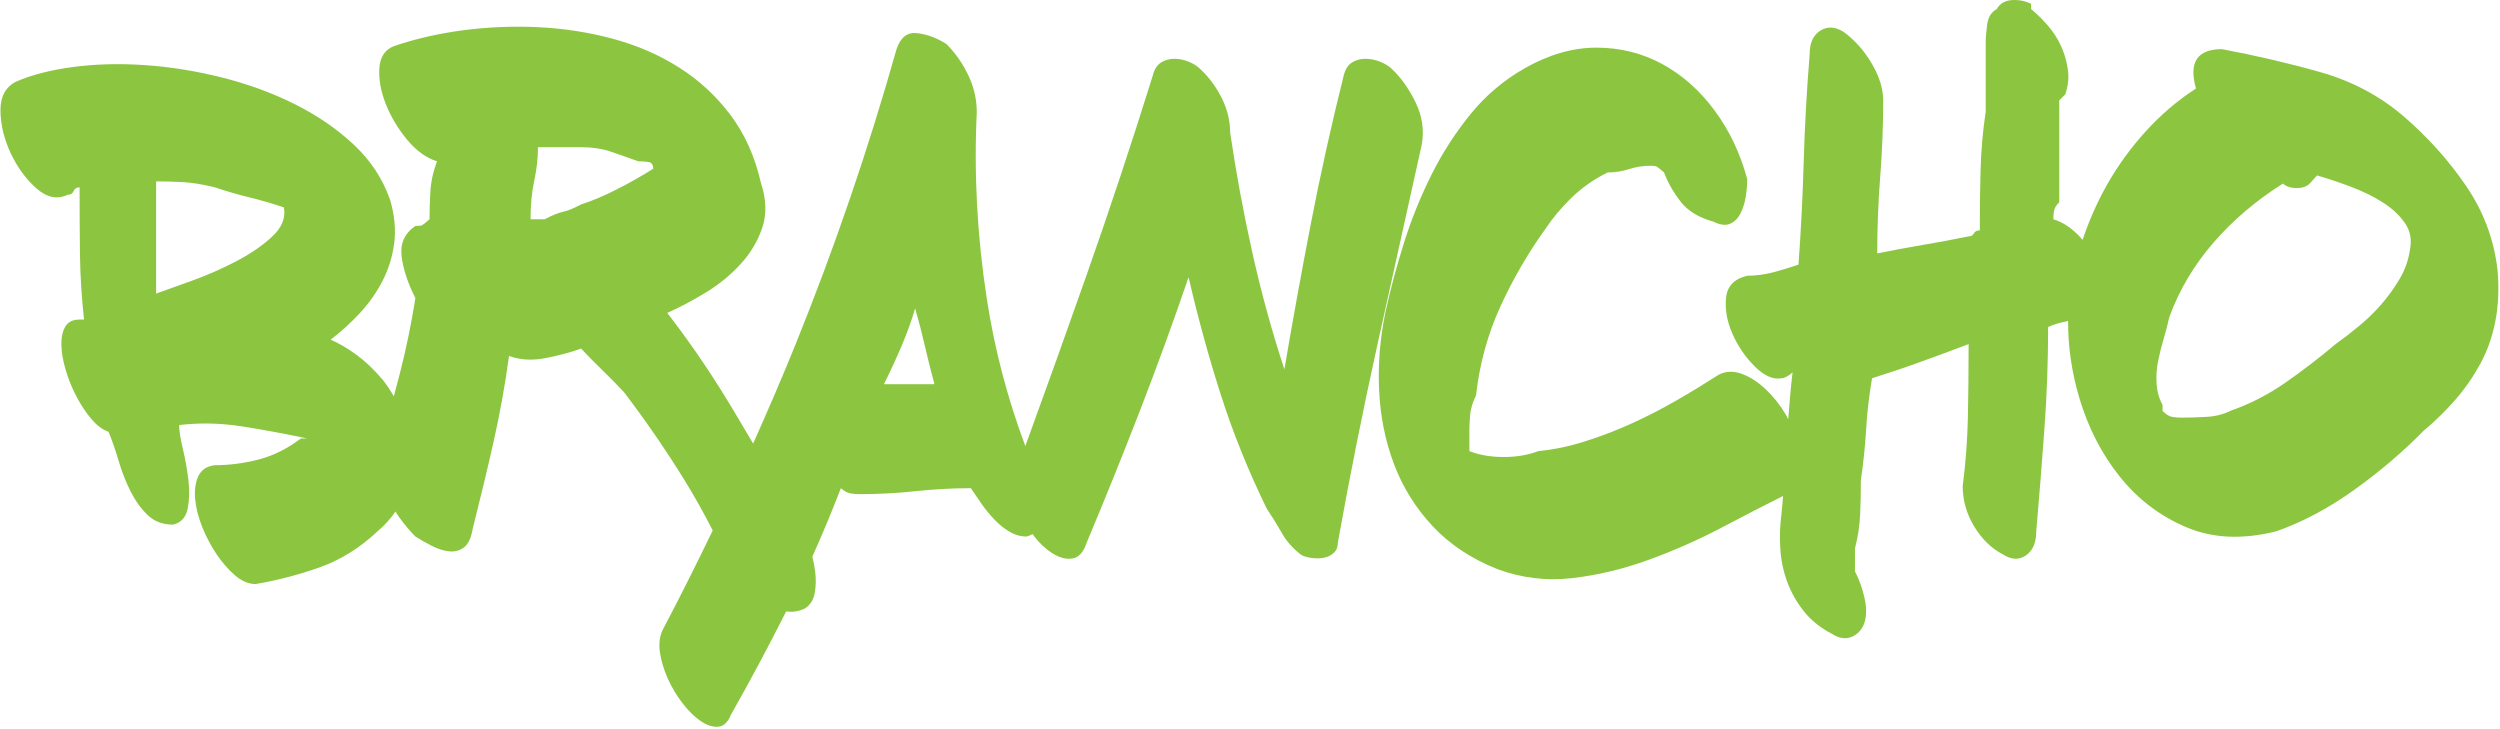
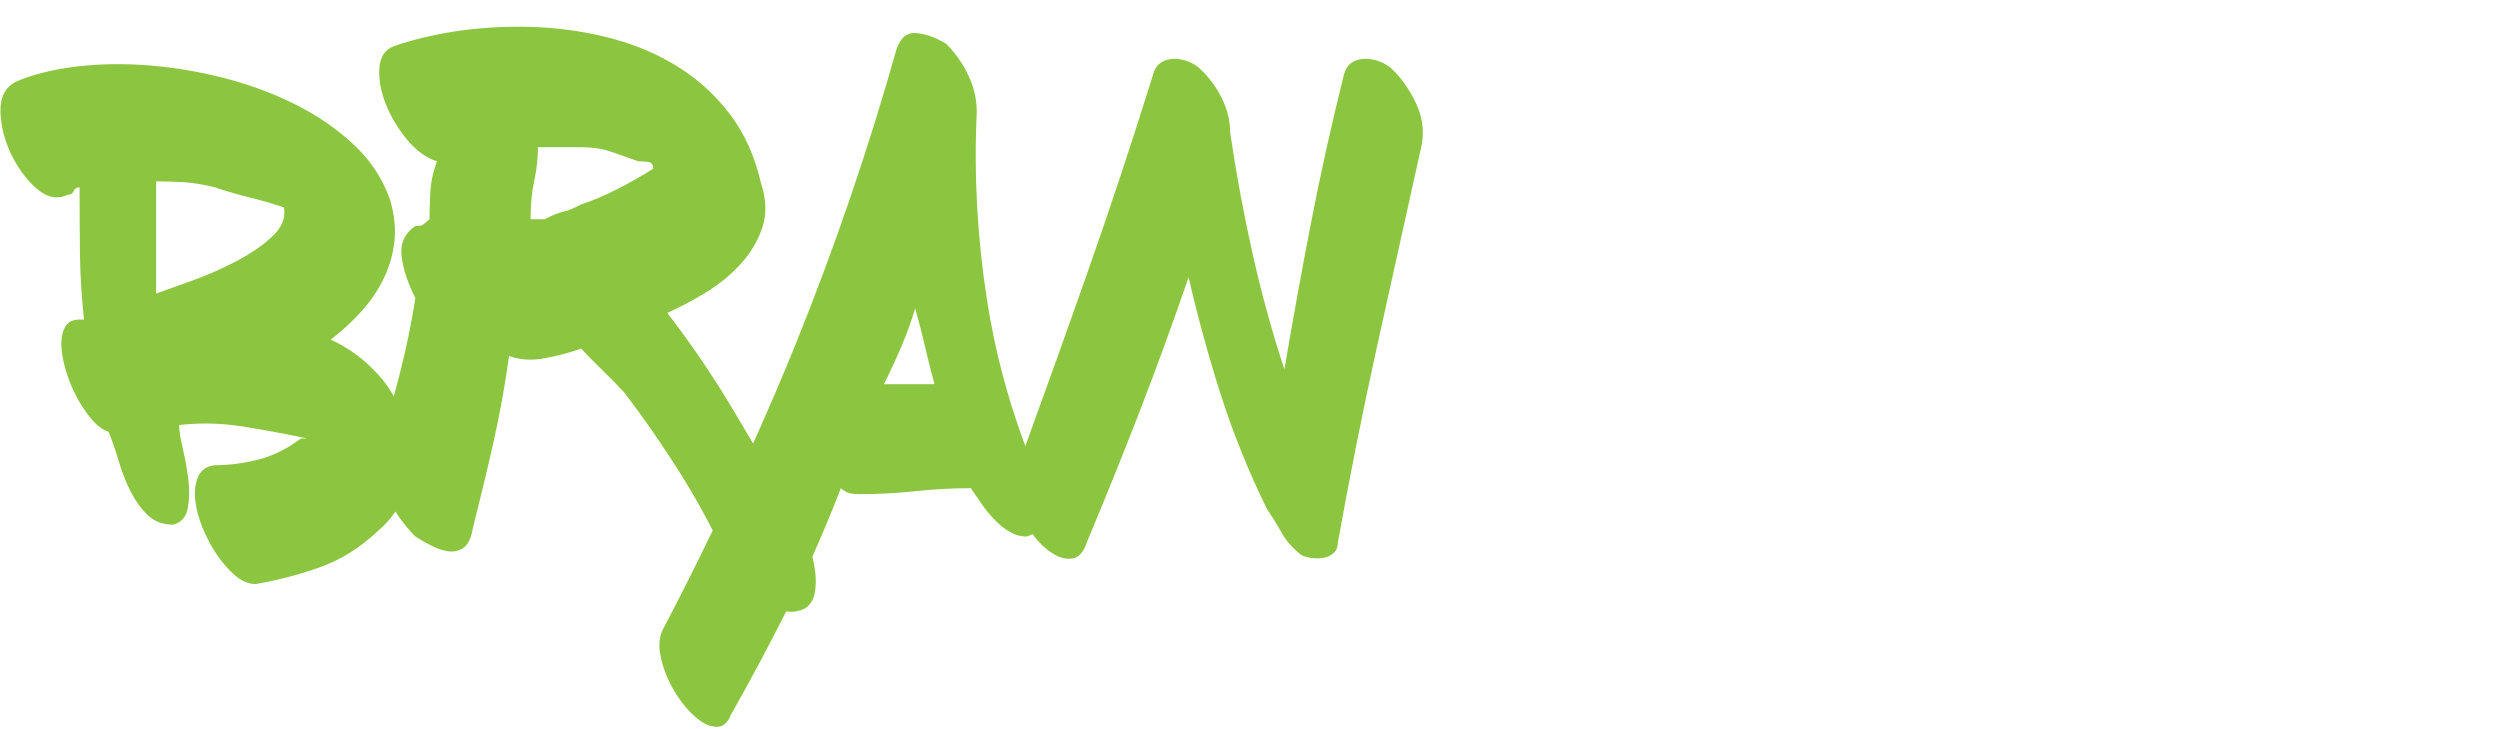
<svg xmlns="http://www.w3.org/2000/svg" width="1139" height="332" viewBox="0 0 1139 332" fill="none">
  <path d="M402.716 175.042C405.65 169.178 408.352 163.31 410.841 157.446C413.32 151.583 415.349 145.924 416.941 140.524C418.52 145.924 419.984 151.583 421.331 157.446C422.686 163.31 424.156 169.178 425.739 175.042H402.716ZM281.166 86.193C275.175 89.246 269.705 91.559 264.747 93.133C261.367 94.939 258.604 96.067 256.456 96.522C254.309 96.967 251.531 98.105 248.166 99.897H241.729C241.729 93.365 242.283 87.488 243.412 82.297C244.544 77.107 245.099 72.025 245.099 67.067H264.747C269.705 67.067 274.056 67.688 277.768 68.916C281.498 70.176 285.85 71.693 290.813 73.495C292.609 73.495 294.188 73.609 295.557 73.836C296.898 74.058 297.586 75.083 297.586 76.879C292.609 80.036 287.139 83.15 281.166 86.193ZM123.928 107.851C119.416 112.031 113.889 115.8 107.338 119.189C100.801 122.583 94.075 125.521 87.202 127.987C80.314 130.48 74.963 132.395 71.128 133.751V82.638C74.963 82.638 79.016 82.748 83.315 82.974C87.591 83.207 92.44 83.999 97.862 85.345C103.28 87.156 108.523 88.681 113.595 89.914C118.676 91.152 123.928 92.674 129.341 94.484C130.237 99.215 128.436 103.679 123.928 107.851ZM644.917 46.581C641.875 40.381 638.316 35.361 634.245 31.516C632.888 30.161 631.083 29.051 628.84 28.146C626.58 27.241 624.323 26.786 622.062 26.786C619.806 26.786 617.777 27.345 615.985 28.473C614.169 29.611 612.942 31.516 612.236 34.228C606.6 56.81 601.632 79.14 597.352 101.248C593.062 123.36 588.996 145.71 585.169 168.273C579.53 151.128 574.669 133.457 570.618 115.302C566.556 97.134 563.162 78.803 560.451 60.299C560.451 55.108 559.219 49.974 556.735 44.888C554.246 39.821 550.99 35.361 546.924 31.516C545.554 30.161 543.81 29.051 541.662 28.146C539.529 27.241 537.32 26.786 535.069 26.786C532.803 26.786 530.789 27.345 528.978 28.473C527.182 29.611 525.93 31.516 525.267 34.228C515.776 64.697 505.732 94.991 495.124 125.114C485.976 151.123 476.619 177.161 467.139 203.231C459.014 181.526 453.146 159.224 449.619 136.288C445.211 107.748 443.675 79.358 445.022 51.16C445.022 45.282 443.737 39.651 441.139 34.228C438.537 28.81 435.219 24.074 431.152 20.017C426.872 17.31 422.468 15.675 417.956 15.106C413.424 14.551 410.286 16.965 408.466 22.387C395.62 67.967 380.272 112.818 362.439 156.929C356.315 172.074 349.812 187.105 343.129 202.08C340.863 198.254 338.592 194.471 336.331 190.613C326.292 173.463 315.522 157.446 304.014 142.552C309.649 140.059 315.522 136.965 321.608 133.239C327.704 129.522 333.004 125.172 337.517 120.204C342.024 115.247 345.309 109.709 347.338 103.613C349.371 97.527 349.139 90.758 346.669 83.311C343.958 71.361 339.317 61.038 332.776 52.335C326.235 43.656 318.395 36.437 309.261 30.673C300.117 24.918 290.073 20.576 279.128 17.637C268.183 14.713 256.963 12.964 245.445 12.395C233.936 11.836 222.541 12.291 211.26 13.751C199.978 15.22 189.37 17.637 179.435 21.027C175.387 22.614 173.168 25.942 172.836 31.009C172.509 36.095 173.462 41.509 175.714 47.259C177.965 53.008 181.189 58.431 185.359 63.511C189.541 68.589 194.115 71.916 199.068 73.495C197.262 78.463 196.252 83.255 196.039 87.877C195.812 92.508 195.693 96.522 195.693 99.897C193.877 101.485 192.745 102.385 192.299 102.608C191.844 102.836 190.835 102.94 189.256 102.94C184.289 106.331 182.203 111.017 182.999 116.99C183.795 122.971 185.881 129.238 189.256 135.79C187.445 147.279 185.094 158.802 182.136 170.297C181.269 173.719 180.335 177.141 179.425 180.564C177.927 177.957 176.249 175.43 174.358 173.012C170.514 168.497 166.636 164.769 162.683 161.849C158.734 158.911 154.73 156.55 150.672 154.735C155.407 151.128 159.858 147.056 164.039 142.552C168.21 138.045 171.651 133.13 174.358 127.831C177.074 122.526 178.818 116.819 179.615 110.738C180.392 104.646 179.785 98.105 177.747 91.094C174.358 81.392 168.779 72.94 160.986 65.712C153.203 58.492 144.178 52.335 133.911 47.259C123.644 42.172 112.651 38.181 100.91 35.252C89.174 32.322 77.556 30.455 66.033 29.668C54.543 28.872 43.641 29.161 33.383 30.511C23.102 31.863 14.371 34.114 7.142 37.28C2.411 39.764 0.089 44.211 0.207 50.652C0.335 57.093 1.909 63.511 4.947 69.939C7.986 76.363 11.892 81.675 16.627 85.842C21.357 90.038 26.103 90.986 30.847 88.729C32.198 88.729 33.099 88.16 33.549 87.037C33.999 85.909 34.905 85.345 36.26 85.345C36.26 96.175 36.313 106.331 36.426 115.8C36.545 125.286 37.161 135.22 38.284 145.592H36.26C33.099 145.592 30.89 146.724 29.657 148.976C28.406 151.232 27.847 154.048 27.97 157.446C28.074 160.827 28.747 164.604 29.999 168.78C31.241 172.956 32.871 176.962 34.905 180.791C36.934 184.64 39.185 188.025 41.678 190.955C44.152 193.888 46.76 195.803 49.461 196.722C51.04 200.543 52.552 204.937 54.036 209.905C55.486 214.873 57.292 219.509 59.449 223.784C61.586 228.079 64.189 231.69 67.228 234.629C70.275 237.568 74.157 239.028 78.912 239.028C82.519 238.128 84.709 235.691 85.505 231.748C86.292 227.786 86.41 223.442 85.846 218.704C85.277 213.971 84.424 209.222 83.315 204.492C82.178 199.752 81.613 196.154 81.613 193.656C91.094 192.528 100.801 192.759 110.722 194.33C120.657 195.907 130.37 197.722 139.836 199.752H137.125C130.806 204.492 124.326 207.706 117.662 209.402C111.007 211.099 104.409 211.943 97.862 211.943C94.255 212.379 91.772 214.019 90.411 216.844C89.06 219.661 88.558 223.101 88.899 227.187C89.24 231.225 90.302 235.54 92.108 240.043C93.914 244.564 96.113 248.717 98.711 252.556C101.294 256.395 104.124 259.609 107.167 262.217C110.22 264.795 113.311 266.093 116.477 266.093C126.857 264.302 136.727 261.695 146.093 258.31C155.459 254.935 164.086 249.522 171.993 242.071C175.282 239.336 177.96 236.307 180.169 233.07C180.772 233.98 181.331 234.909 181.98 235.804C184.345 239.066 186.777 241.967 189.256 244.441C191.731 246.024 194.337 247.484 197.039 248.849C199.76 250.195 202.348 250.982 204.832 251.219C207.311 251.437 209.515 250.812 211.43 249.351C213.345 247.873 214.644 245.124 215.331 241.048C218.701 227.737 221.868 214.588 224.797 201.605C227.727 188.64 230.097 175.502 231.917 162.177C236.87 163.992 242.355 164.334 248.332 163.191C254.309 162.068 259.789 160.608 264.747 158.802C267.908 162.177 271.184 165.509 274.564 168.78C277.952 172.06 281.214 175.387 284.371 178.762C294.306 191.859 303.388 205.06 311.621 218.372C316.272 225.879 320.613 233.663 324.718 241.673C317.352 256.888 309.806 272.052 301.852 287.083C300.496 290.012 300.098 293.406 300.667 297.247C301.231 301.076 302.421 305.029 304.212 309.087C306.014 313.144 308.279 316.926 310.991 320.425C313.697 323.932 316.451 326.625 319.276 328.55C322.092 330.465 324.756 331.317 327.235 331.099C329.714 330.853 331.639 329.051 332.994 325.676C341.849 310.058 350.225 294.336 358.192 278.532C360.923 279.001 363.729 278.627 366.63 277.271C369.114 275.697 370.635 273.327 371.19 270.171C371.768 267.013 371.825 263.667 371.37 260.187C371.085 257.956 370.64 255.76 370.119 253.575C374.679 243.418 379.021 233.05 383.092 222.419C384.661 223.784 386.131 224.581 387.477 224.79C388.842 225.026 390.302 225.139 391.885 225.139C400.237 225.139 408.646 224.684 417.107 223.784C425.559 222.892 433.977 222.419 442.319 222.419C443.675 224.467 445.268 226.779 447.064 229.368C448.866 231.966 450.847 234.392 452.994 236.648C455.137 238.905 457.44 240.782 459.929 242.242C462.408 243.711 465.006 244.441 467.708 244.441C468.712 244.19 469.604 243.801 470.438 243.351C471.206 244.342 471.945 245.356 472.774 246.29C475.491 249.351 478.315 251.598 481.255 253.068C484.179 254.547 486.891 254.935 489.379 254.253C491.868 253.57 493.778 251.219 495.124 247.143C503.472 227.282 511.601 207.136 519.507 186.721C527.404 166.292 534.732 146.161 541.511 126.3C545.796 144.814 550.706 162.693 556.232 179.947C561.759 197.206 568.694 214.418 577.044 231.577C579.743 235.643 582.113 239.483 584.156 243.095C586.194 246.707 589.119 249.968 592.949 252.897C594.304 253.57 595.94 254.025 597.859 254.253C599.784 254.49 601.584 254.415 603.282 254.092C604.974 253.751 606.434 253.02 607.685 251.883C608.922 250.755 609.534 249.172 609.534 247.143C614.96 216.901 620.986 186.721 627.646 156.607C634.311 126.461 641.013 96.175 647.794 65.712C648.915 59.166 647.953 52.79 644.917 46.581Z" fill="#8CC641" />
-   <path d="M1097.98 113.777C1097.29 118.508 1095.72 122.972 1093.23 127.149C1090.75 131.325 1087.93 135.221 1084.78 138.833C1081.61 142.435 1078.18 145.772 1074.44 148.806C1070.74 151.868 1067.28 154.499 1064.12 156.764C1056.89 162.856 1049.34 168.676 1041.44 174.194C1033.55 179.721 1025.08 184.063 1016.05 187.229C1012.89 188.812 1009.23 189.718 1005.06 189.931C1000.88 190.168 997.221 190.272 994.061 190.272C992.481 190.272 991.011 190.168 989.661 189.931C988.311 189.718 986.841 188.812 985.271 187.229V184.518C983.661 181.589 982.771 178.385 982.551 174.877C982.311 171.379 982.551 167.942 983.231 164.544C983.911 161.165 984.751 157.774 985.751 154.404C986.771 151.015 987.611 147.746 988.311 144.578C992.811 132.178 999.531 120.84 1008.44 110.573C1017.35 100.296 1027.9 91.319 1040.1 83.649C1041.67 85.005 1043.75 85.687 1046.36 85.687C1048.95 85.687 1050.93 85.005 1052.28 83.649L1055.66 79.923C1061.07 81.507 1066.44 83.312 1071.73 85.346C1077.03 87.375 1081.78 89.745 1085.96 92.453C1090.13 95.158 1093.41 98.267 1095.78 101.775C1098.14 105.255 1098.87 109.264 1097.98 113.777ZM1137.91 123.257C1136.32 109.264 1131.54 96.395 1123.53 84.669C1115.52 72.941 1105.98 62.328 1094.93 52.848C1084.08 43.595 1071.51 36.94 1057.2 32.883C1042.85 28.811 1027.9 25.327 1012.33 22.388C1001.04 22.388 997.101 28.37 1000.48 40.324C992.131 45.738 984.511 52.237 977.641 59.788C970.761 67.352 964.831 75.524 959.871 84.322C955.391 92.28 951.741 100.614 948.821 109.298C948.601 109.042 948.411 108.781 948.191 108.53C944.241 104.131 940.001 101.249 935.501 99.898C935.501 98.539 935.601 97.243 935.831 96.002C936.061 94.769 936.851 93.47 938.201 92.115V45.738L940.911 43.036C942.271 39.197 942.671 35.362 942.101 31.517C941.531 27.687 940.471 24.075 938.881 20.701C937.301 17.311 935.281 14.216 932.791 11.391C930.311 8.566 927.821 6.149 925.331 4.106V1.74C922.631 0.38 919.701 -0.175 916.551 0.048C913.371 0.28 911.121 1.627 909.761 4.106C907.271 5.457 905.821 7.774 905.371 11.05C904.921 14.316 904.691 17.202 904.691 19.676V50.819C903.331 59.84 902.541 68.87 902.331 77.904C902.081 86.92 902.001 95.959 902.001 104.969C900.631 104.969 899.741 105.429 899.291 106.332C898.831 107.241 898.041 107.681 896.901 107.681C890.361 109.037 883.421 110.341 876.101 111.583C868.751 112.819 861.811 114.108 855.271 115.465C855.271 103.737 855.721 92.053 856.631 80.435C857.531 68.812 857.991 57.252 857.991 45.738C857.991 40.557 856.301 35.02 852.901 29.162C849.511 23.289 845.231 18.435 840.051 14.595C836.211 12.121 832.645 11.884 829.379 13.923C826.107 15.956 824.473 19.563 824.473 24.758C823.113 41.68 822.209 57.996 821.762 73.657C821.316 89.356 820.52 104.969 819.4 120.551C815.557 121.897 811.666 123.087 807.721 124.106C803.777 125.115 799.881 125.628 796.037 125.628C790.184 126.983 786.955 130.31 786.387 135.61C785.846 140.915 786.789 146.38 789.277 152.024C791.748 157.671 795.141 162.637 799.426 166.923C803.721 171.213 807.779 173.013 811.617 172.345C812.51 172.345 813.637 171.881 815.002 170.98C815.67 170.535 816.234 170.081 816.686 169.625C815.834 177.033 815.221 184.096 814.727 191.003C814.344 190.31 814.055 189.609 813.637 188.917C810.945 184.409 807.836 180.517 804.338 177.237C800.848 173.976 797.236 171.658 793.502 170.298C789.795 168.947 786.34 169.075 783.182 170.643C776.854 174.701 770.379 178.654 763.715 182.484C757.055 186.33 750.238 189.822 743.247 192.984C736.261 196.155 729.199 198.856 722.088 201.098C714.978 203.364 707.925 204.843 700.928 205.507C696.189 207.328 690.879 208.209 685.031 208.209C679.153 208.209 673.967 207.328 669.45 205.507V196.037C669.45 194.221 669.568 191.914 669.787 189.088C670.019 186.262 670.923 183.276 672.488 180.114C674.076 165.904 677.731 152.484 683.495 139.83C689.258 127.21 696.189 115.248 704.313 103.966C707.48 99.216 711.367 94.598 715.993 90.087C720.615 85.573 726.089 81.734 732.421 78.567C735.806 78.567 739.058 78.065 742.219 77.046C745.395 76.042 748.551 75.524 751.713 75.524C753.277 75.524 754.297 75.647 754.756 75.866C755.207 76.084 756.33 76.999 758.131 78.567C759.941 83.312 762.473 87.763 765.752 91.944C769.023 96.125 773.92 99.111 780.475 100.922C783.643 102.505 786.23 102.837 788.25 101.926C790.303 101.031 791.871 99.443 793.004 97.196C794.137 94.94 794.914 92.404 795.369 89.574C795.814 86.749 796.047 84.114 796.047 81.63C792.885 69.888 787.922 59.451 781.154 50.307C774.379 41.168 766.422 34.115 757.297 29.162C748.158 24.204 738.161 21.706 727.326 21.706C716.504 21.706 705.564 24.872 694.502 31.19C685.031 36.604 676.834 43.548 669.966 52.005C663.093 60.469 657.149 69.656 652.191 79.596C647.228 89.532 643.043 99.846 639.672 110.573C636.283 121.287 633.468 131.832 631.202 142.208C628.728 154.172 627.761 166.08 628.33 177.929C628.894 189.774 631.135 200.937 635.098 211.423C639.046 221.926 644.918 231.35 652.694 239.703C660.486 248.054 670.355 254.595 682.319 259.336C693.373 263.384 704.716 264.739 716.334 263.384C727.961 262.047 739.531 259.269 751.029 255.097C762.539 250.926 773.76 245.968 784.713 240.206C794.545 235.028 803.711 230.317 812.377 225.969C812.129 228.738 811.918 231.52 811.617 234.279C810.926 239.484 810.766 244.726 811.111 250.016C811.438 255.325 812.51 260.397 814.314 265.26C816.121 270.105 818.668 274.56 821.932 278.618C825.203 282.685 829.436 286.069 834.627 288.781C838.471 291.264 842.011 291.426 845.291 289.283C848.551 287.14 850.211 283.481 850.211 278.277C850.211 275.802 849.681 272.806 848.671 269.318C847.661 265.81 846.471 262.824 845.121 260.35V249.855C846.471 244.679 847.261 239.484 847.491 234.279C847.711 229.085 847.821 223.908 847.821 218.705C848.951 211.044 849.741 203.364 850.211 195.695C850.651 188.026 851.561 180.233 852.901 172.345C860.811 169.857 868.481 167.26 875.921 164.544C883.371 161.85 890.361 159.254 896.901 156.764C896.901 168.498 896.781 179.617 896.571 190.106C896.341 200.601 895.551 211.044 894.211 221.416C894.211 227.966 895.941 234.118 899.451 239.874C902.931 245.608 907.271 249.855 912.491 252.557C916.311 255.041 919.811 255.23 922.981 253.069C926.131 250.926 927.721 247.267 927.721 242.072C929.071 226.506 930.311 210.997 931.431 195.519C932.571 180.072 933.121 164.544 933.121 148.977C935.601 147.858 938.151 147.057 940.741 146.607C941.241 146.521 941.741 146.342 942.231 146.222C942.171 157.708 943.801 169.397 947.341 181.309C951.411 194.966 957.551 206.91 965.791 217.186C974.021 227.472 984.121 235.133 996.081 240.206C1008.05 245.287 1021.69 245.912 1037.05 242.072C1049.24 237.787 1061.18 231.407 1072.93 222.941C1084.66 214.485 1095.03 205.622 1104.07 196.368C1109.48 191.86 1114.39 187.068 1118.78 181.977C1123.19 176.91 1126.96 171.426 1130.12 165.572C1133.28 159.714 1135.55 153.271 1136.9 146.284C1138.26 139.278 1138.59 131.609 1137.91 123.257Z" fill="#8CC641" />
</svg>